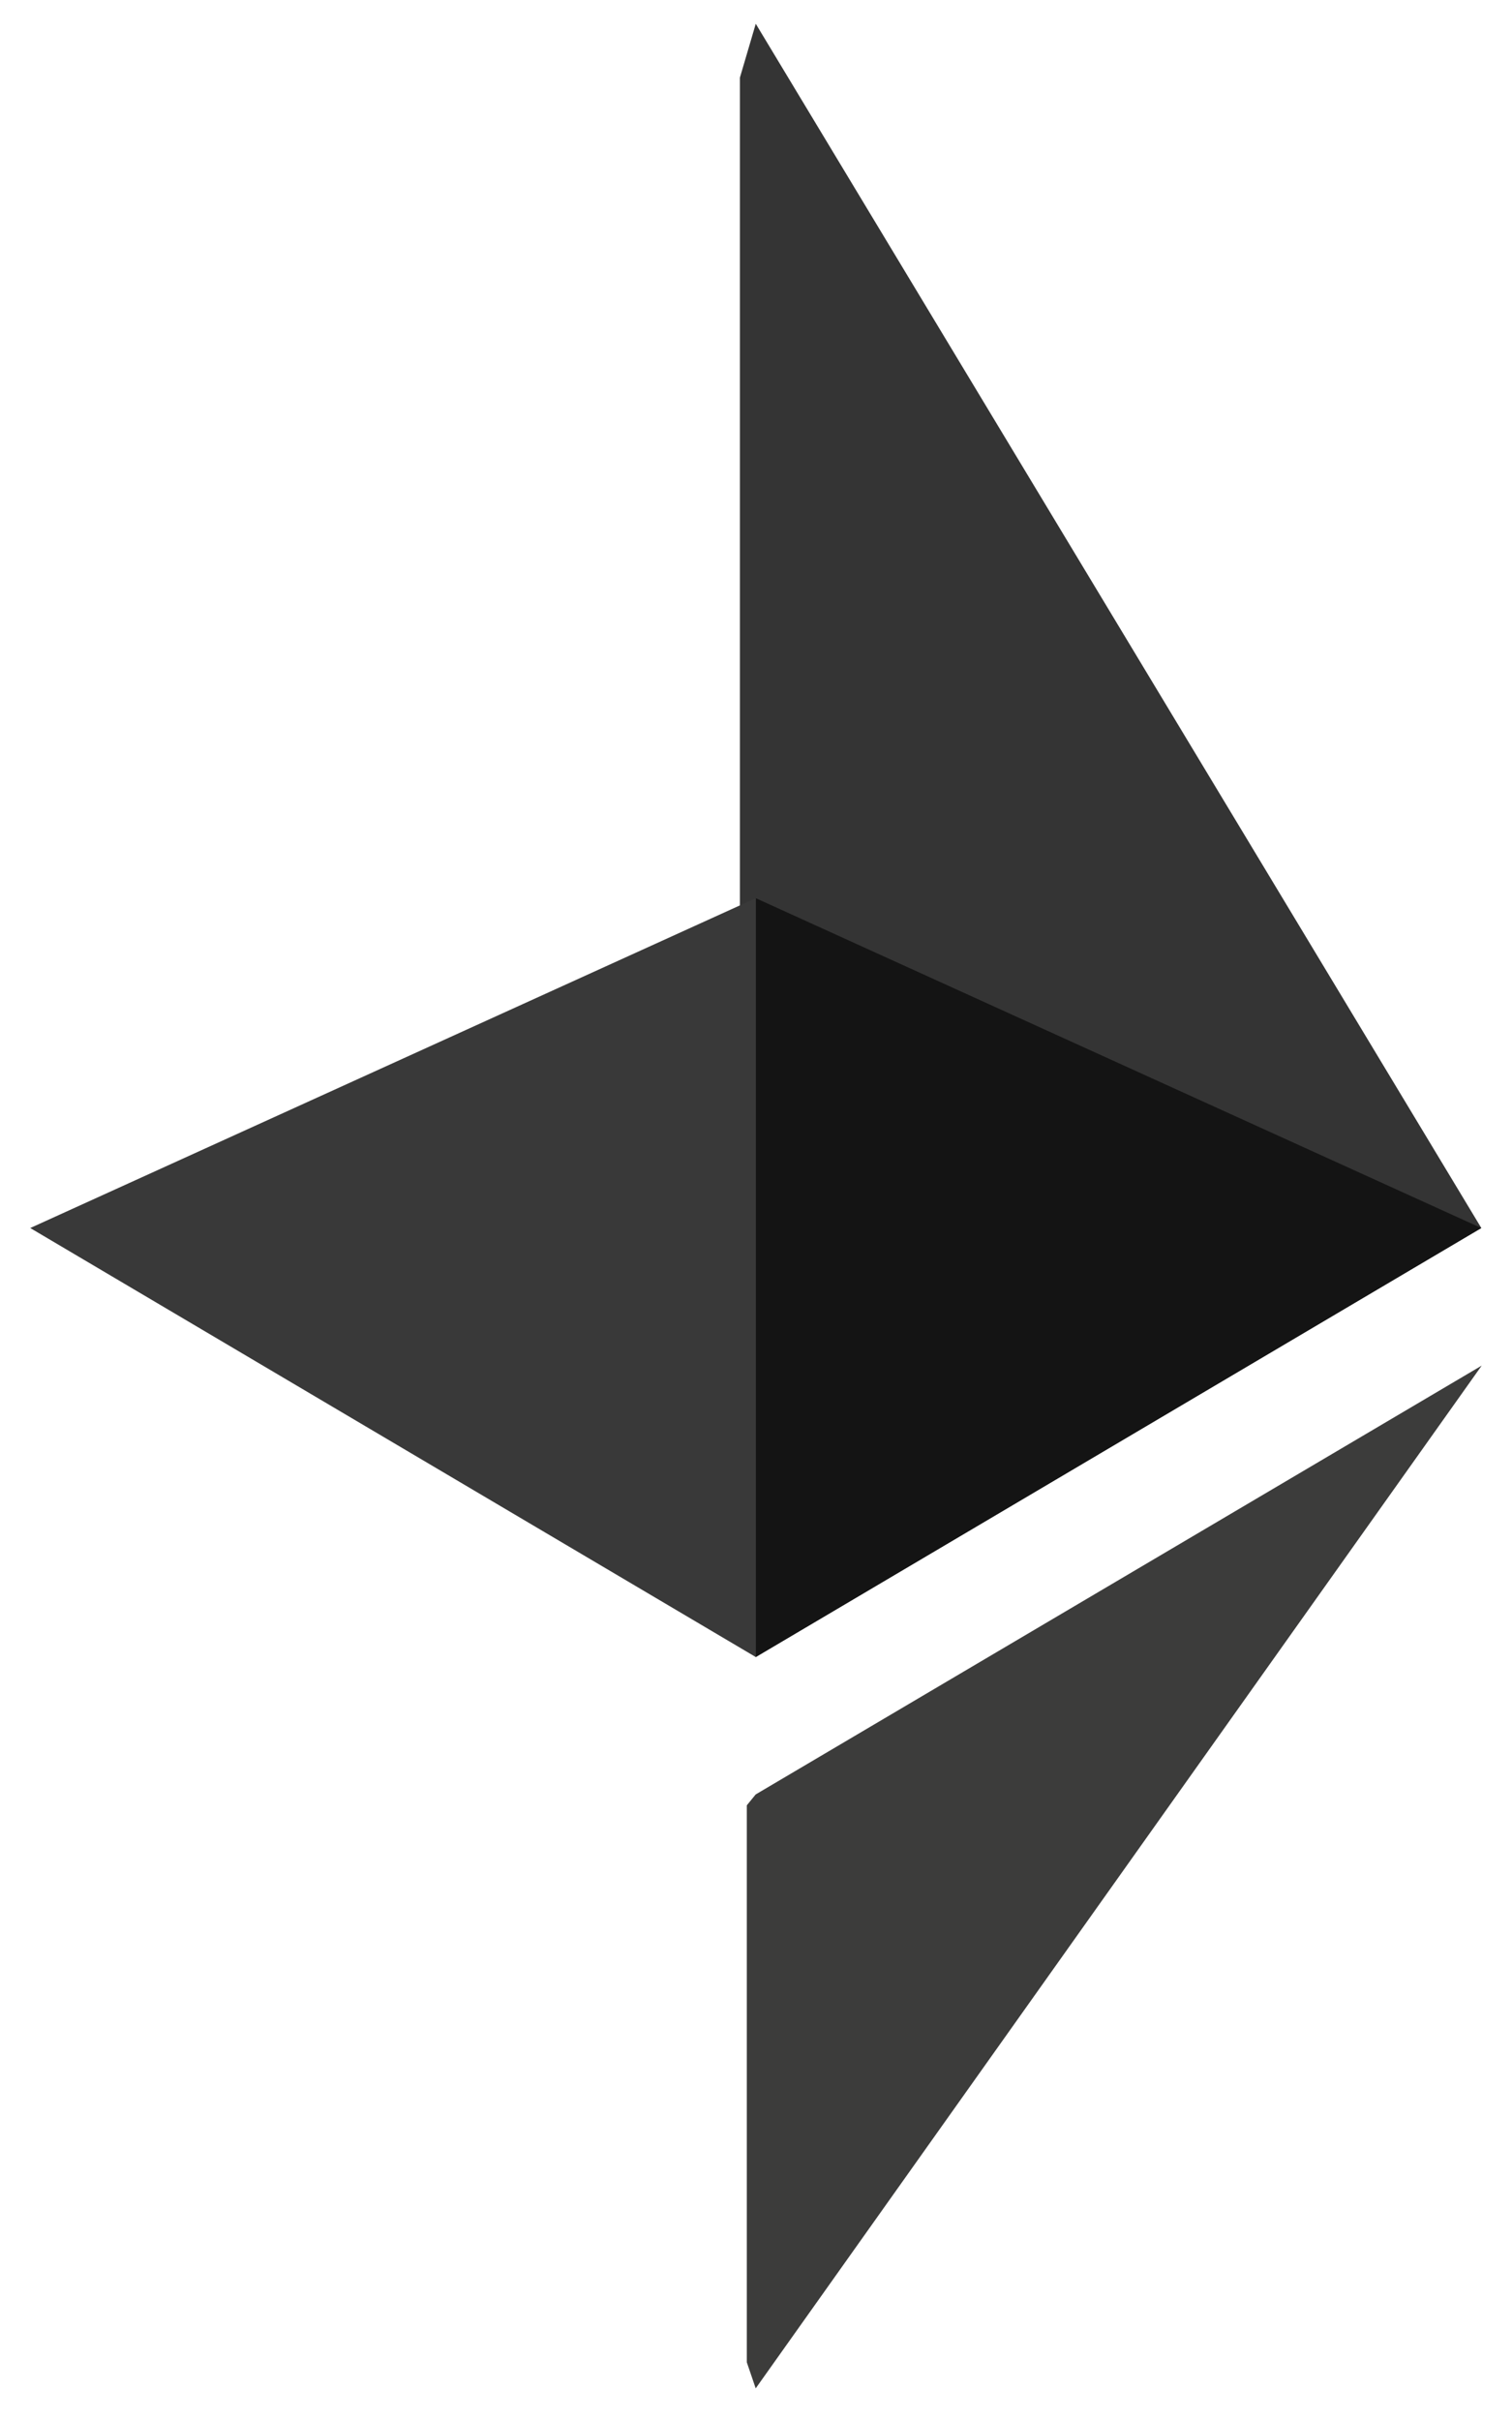
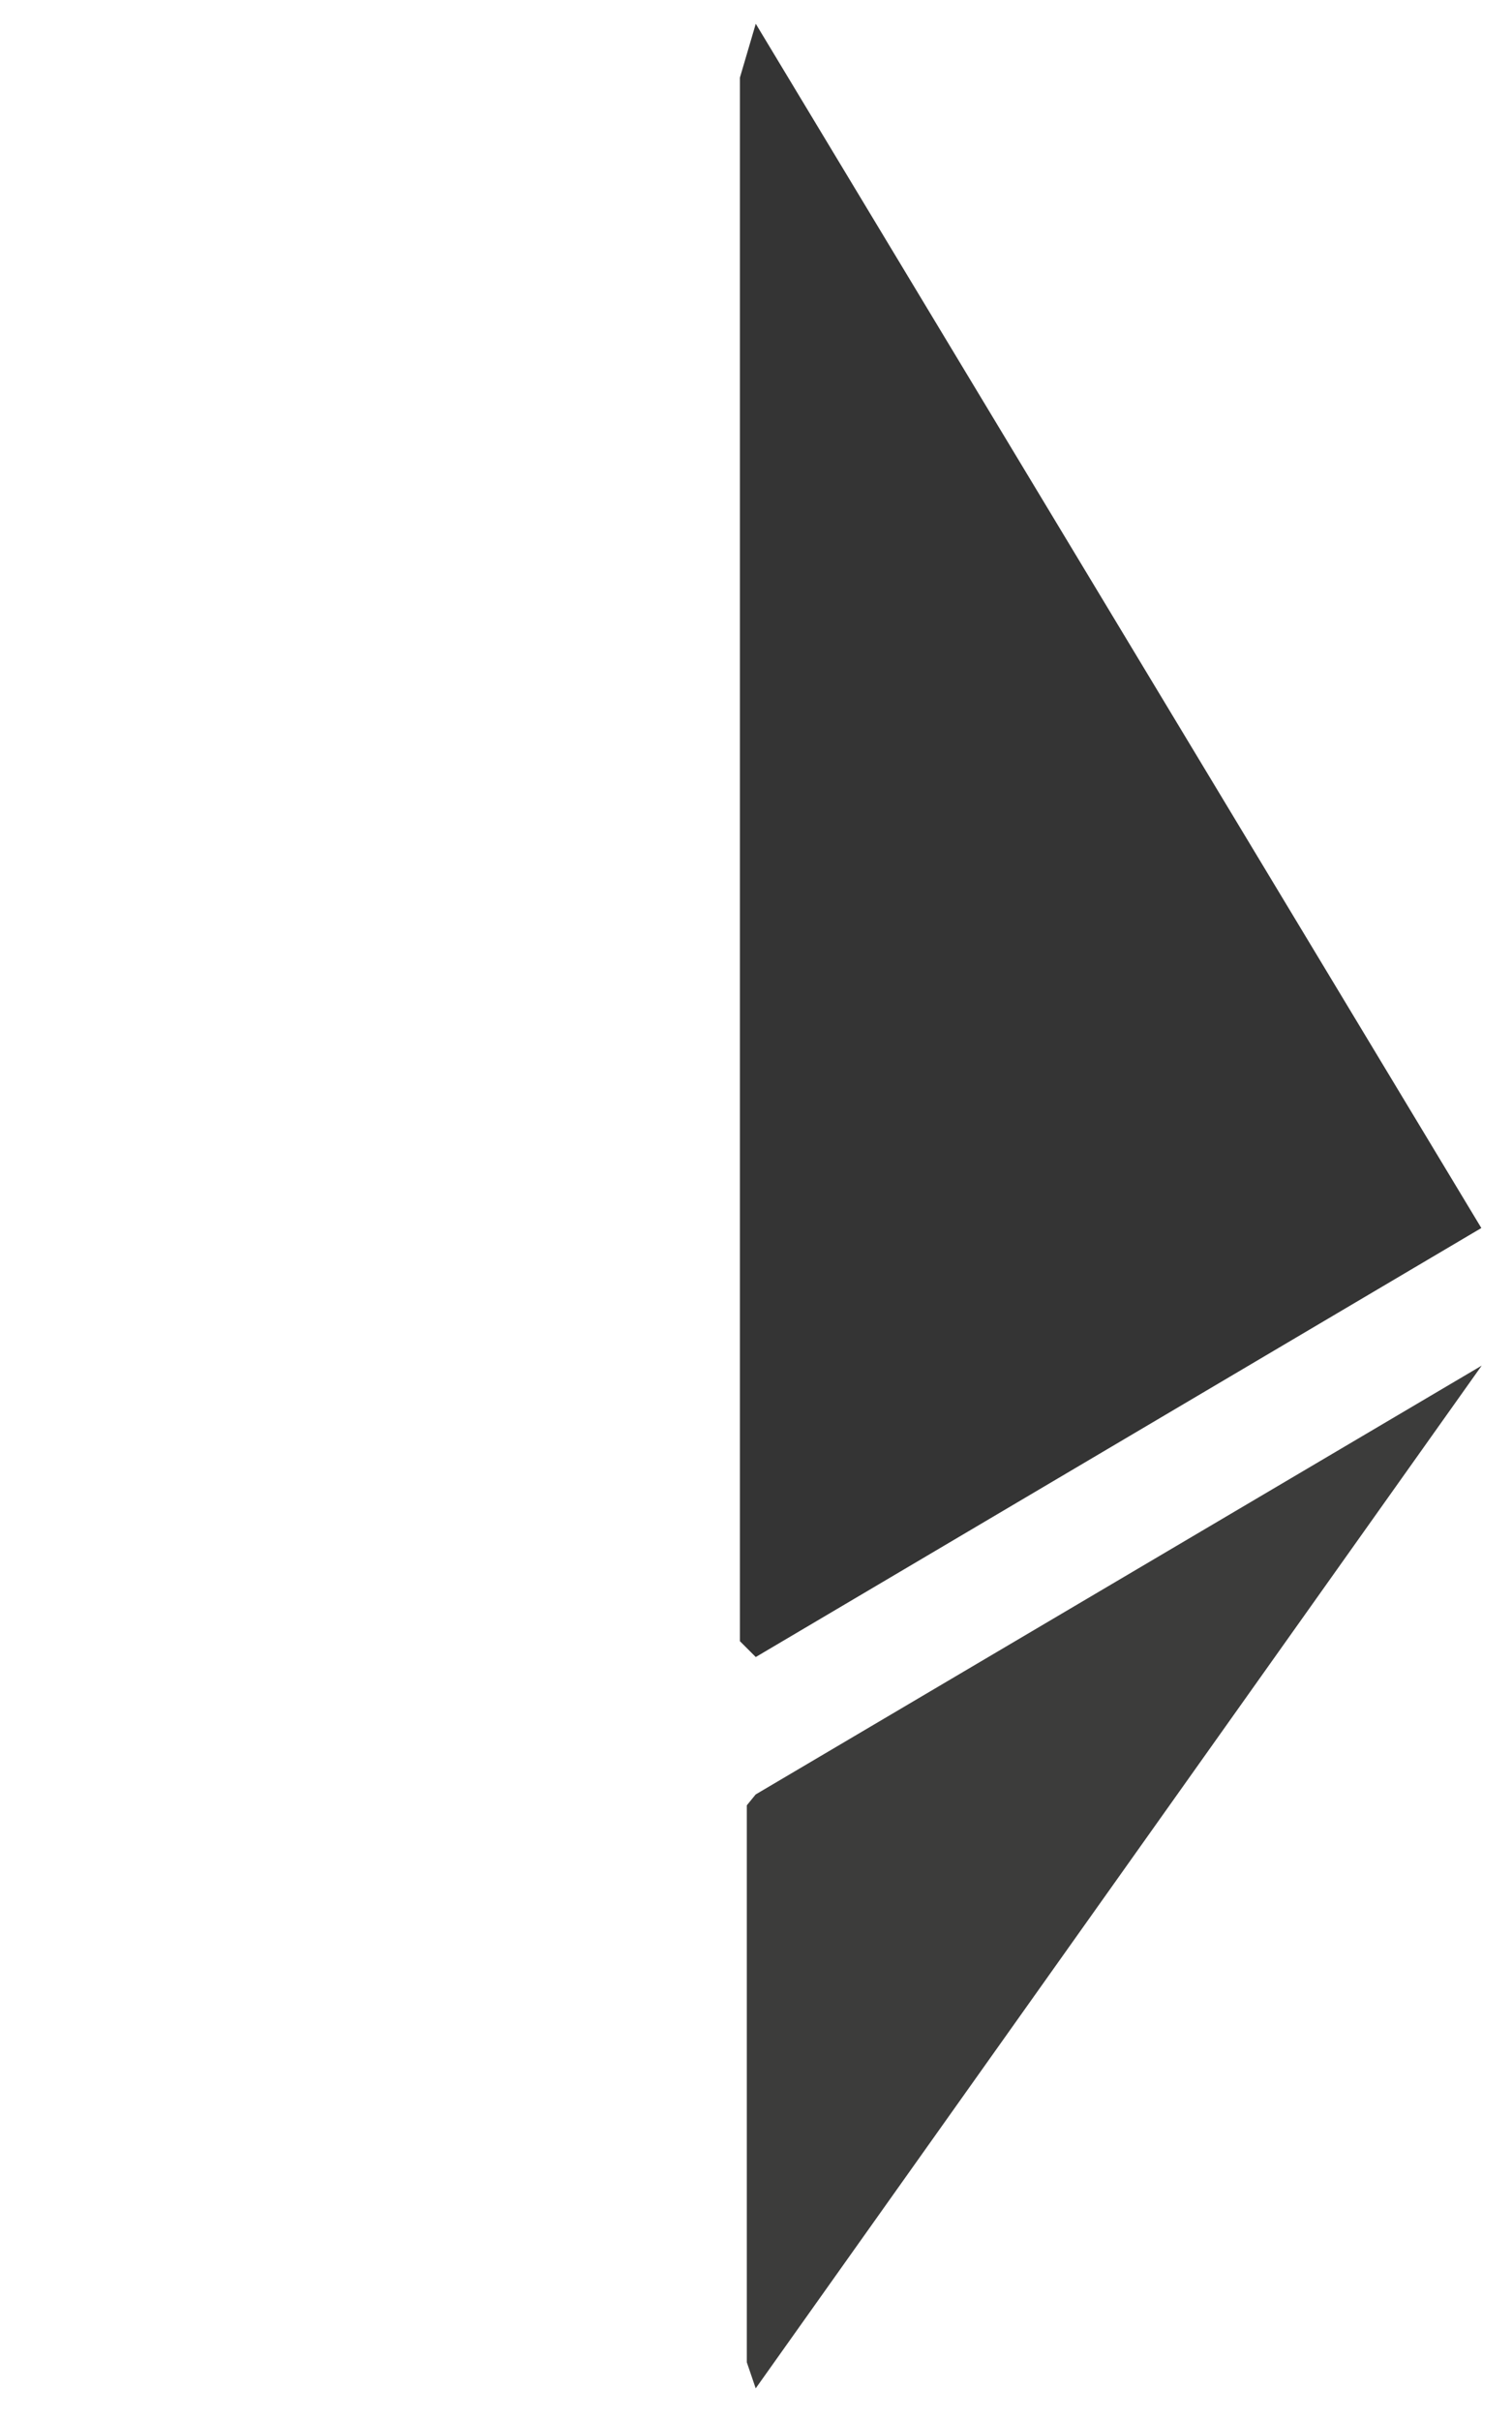
<svg xmlns="http://www.w3.org/2000/svg" width="25" height="40" viewBox="0 0 25 40" fill="none">
  <g clip-path="url(#clip0_2149_7687)">
    <path d="M12.496 0.393L12.234 1.283V27.127L12.496 27.389L24.493 20.298L12.496 0.393Z" fill="#343434" />
    <path d="M12.495 29.66L12.348 29.84V39.046L12.495 39.477L24.499 22.572L12.495 29.66Z" fill="#3C3C3B" />
-     <path d="M12.496 27.389L24.492 20.298L12.496 14.846V27.389Z" fill="#141414" />
-     <path d="M0.5 20.298L12.496 27.389V14.846L0.5 20.298Z" fill="#393939" />
+     <path d="M0.5 20.298L12.496 27.389L0.5 20.298Z" fill="#393939" />
  </g>
  <defs>
    <clipPath id="clip0_2149_7687">
      <rect width="24" height="39.094" fill="white" transform="translate(0.5 0.393)" />
    </clipPath>
  </defs>
</svg>